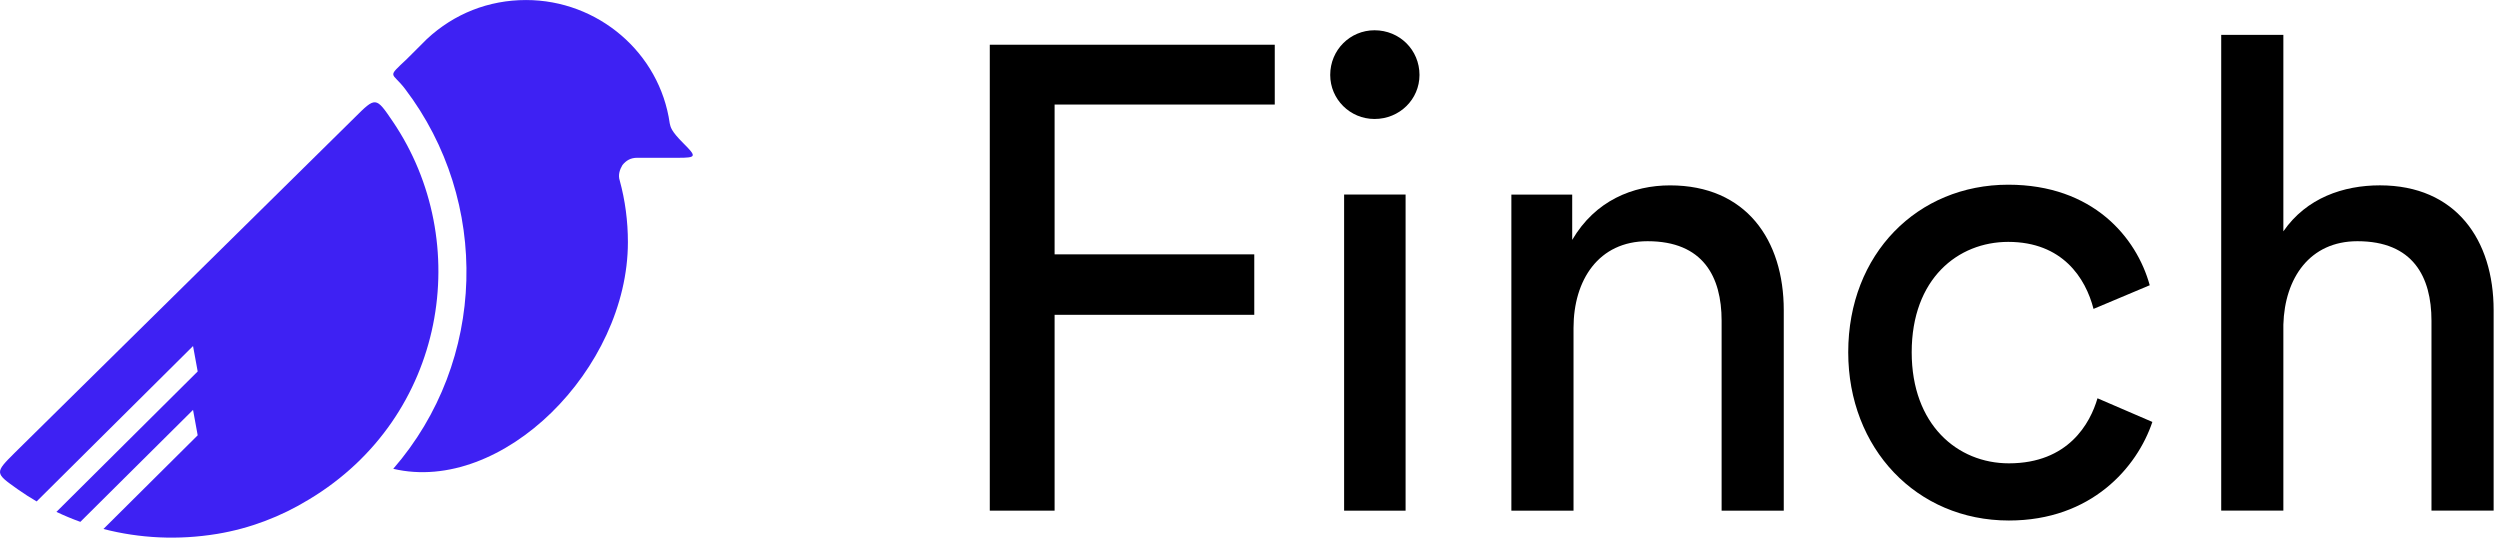
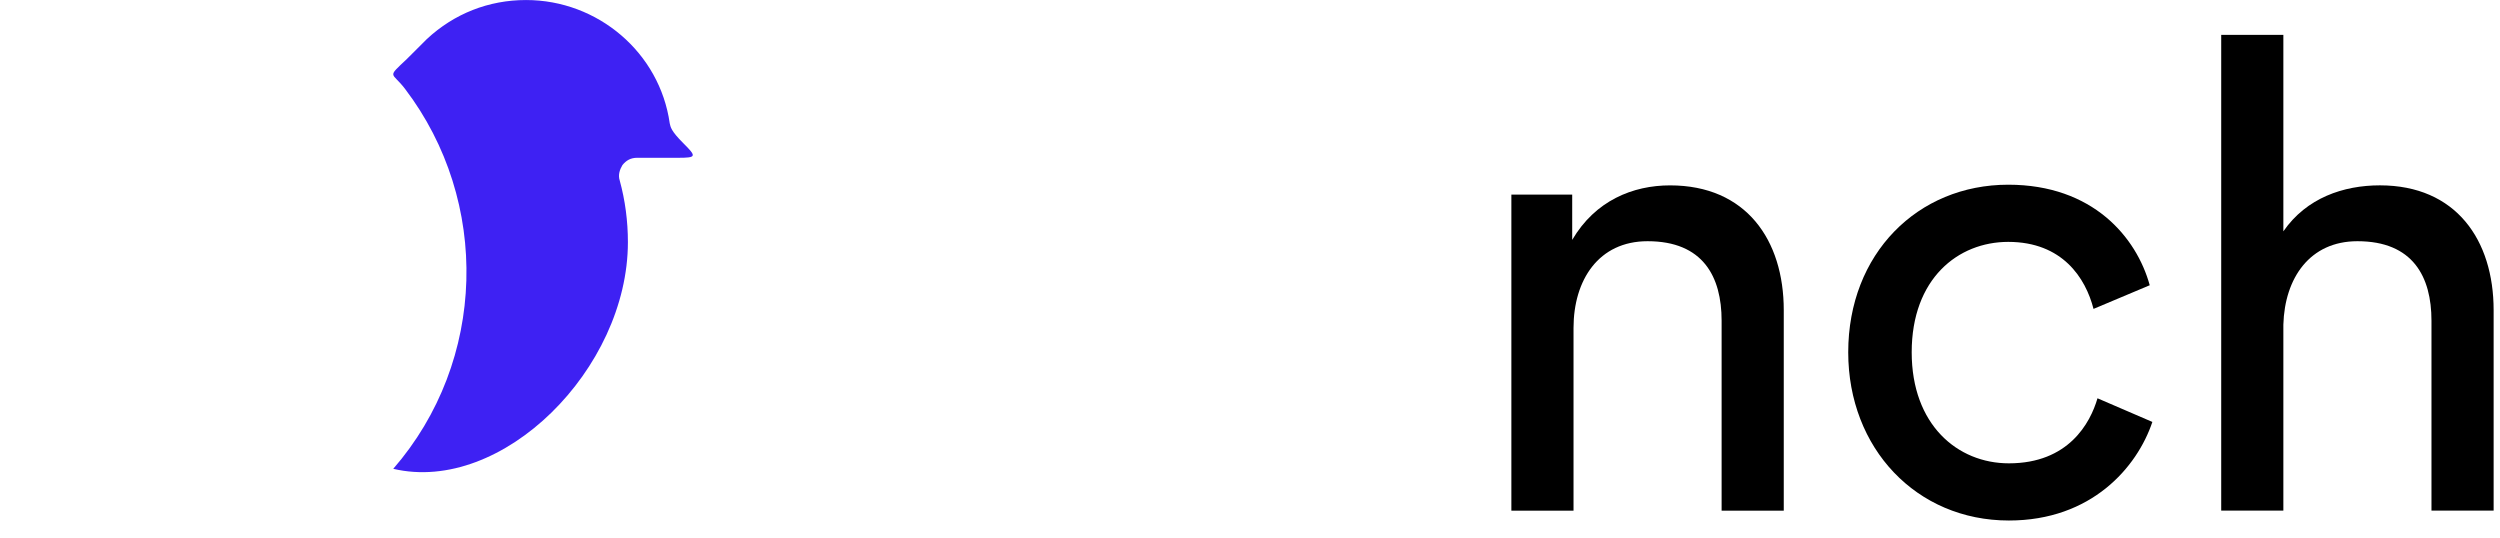
<svg xmlns="http://www.w3.org/2000/svg" width="93" height="20" viewBox="0 0 93 20" fill="none">
-   <path d="M13.188 4.379C13.976 3.595 13.981 3.59 14.608 4.514C17.653 9 16.605 15.51 11.496 18.579C10.447 19.22 9.296 19.659 8.078 19.861C6.631 20.099 5.194 20.027 3.848 19.678L7.354 16.193L7.181 15.248L2.989 19.413C2.686 19.304 2.389 19.18 2.099 19.042L7.354 13.818L7.181 12.873L1.363 18.653C1.126 18.515 0.894 18.367 0.669 18.208C-0.203 17.591 -0.207 17.595 0.567 16.825L13.188 4.379Z" fill="#3E21F3" />
  <path d="M19.568 0.001C22.241 0.001 24.542 1.958 24.914 4.589C24.948 4.724 24.949 4.858 25.422 5.33C25.917 5.824 25.918 5.87 25.219 5.87H23.696C23.46 5.87 23.291 5.971 23.155 6.14C23.054 6.308 22.986 6.511 23.054 6.714C23.257 7.456 23.358 8.231 23.358 9.007C23.358 13.729 18.676 18.393 14.629 17.44C18.114 13.426 18.249 7.489 15.068 3.307C14.575 2.657 14.372 2.919 15.137 2.193L15.881 1.451C16.896 0.507 18.181 0.001 19.568 0.001Z" fill="#3E21F3" />
  <path d="M84.941 12.077V18.995H82.629V1.297H84.941V8.606C85.802 7.359 87.179 6.895 88.532 6.895C91.361 6.895 92.763 8.924 92.763 11.54V18.995H90.451V11.931C90.451 10.293 89.762 8.973 87.696 8.973C85.925 8.973 84.99 10.342 84.941 12.077Z" fill="black" />
  <path d="M74.706 8.998C72.837 8.998 71.115 10.367 71.115 13.105C71.115 15.794 72.812 17.236 74.731 17.236C76.944 17.236 77.756 15.745 78.027 14.816L80.068 15.696C79.502 17.383 77.805 19.363 74.731 19.363C71.287 19.363 68.754 16.674 68.754 13.105C68.754 9.438 71.337 6.871 74.706 6.871C77.855 6.871 79.478 8.827 79.97 10.611L77.879 11.491C77.584 10.342 76.723 8.998 74.706 8.998Z" fill="black" />
  <path d="M58.535 12.2V18.996H56.223V7.238H58.486V8.924C59.346 7.458 60.748 6.896 62.126 6.896C64.954 6.896 66.356 8.924 66.356 11.54V18.996H64.044V11.931C64.044 10.293 63.356 8.973 61.289 8.973C59.469 8.973 58.535 10.416 58.535 12.2Z" fill="black" />
-   <path d="M52.288 18.996H50.001V7.237H52.288V18.996ZM49.484 2.788C49.484 1.859 50.222 1.126 51.132 1.126C52.067 1.126 52.805 1.859 52.805 2.788C52.805 3.693 52.067 4.426 51.132 4.426C50.222 4.426 49.484 3.693 49.484 2.788Z" fill="black" />
-   <path d="M39.231 18.996H36.82V1.664H47.421V3.889H39.231V9.462H46.659V11.711H39.231V18.996Z" fill="black" />
</svg>